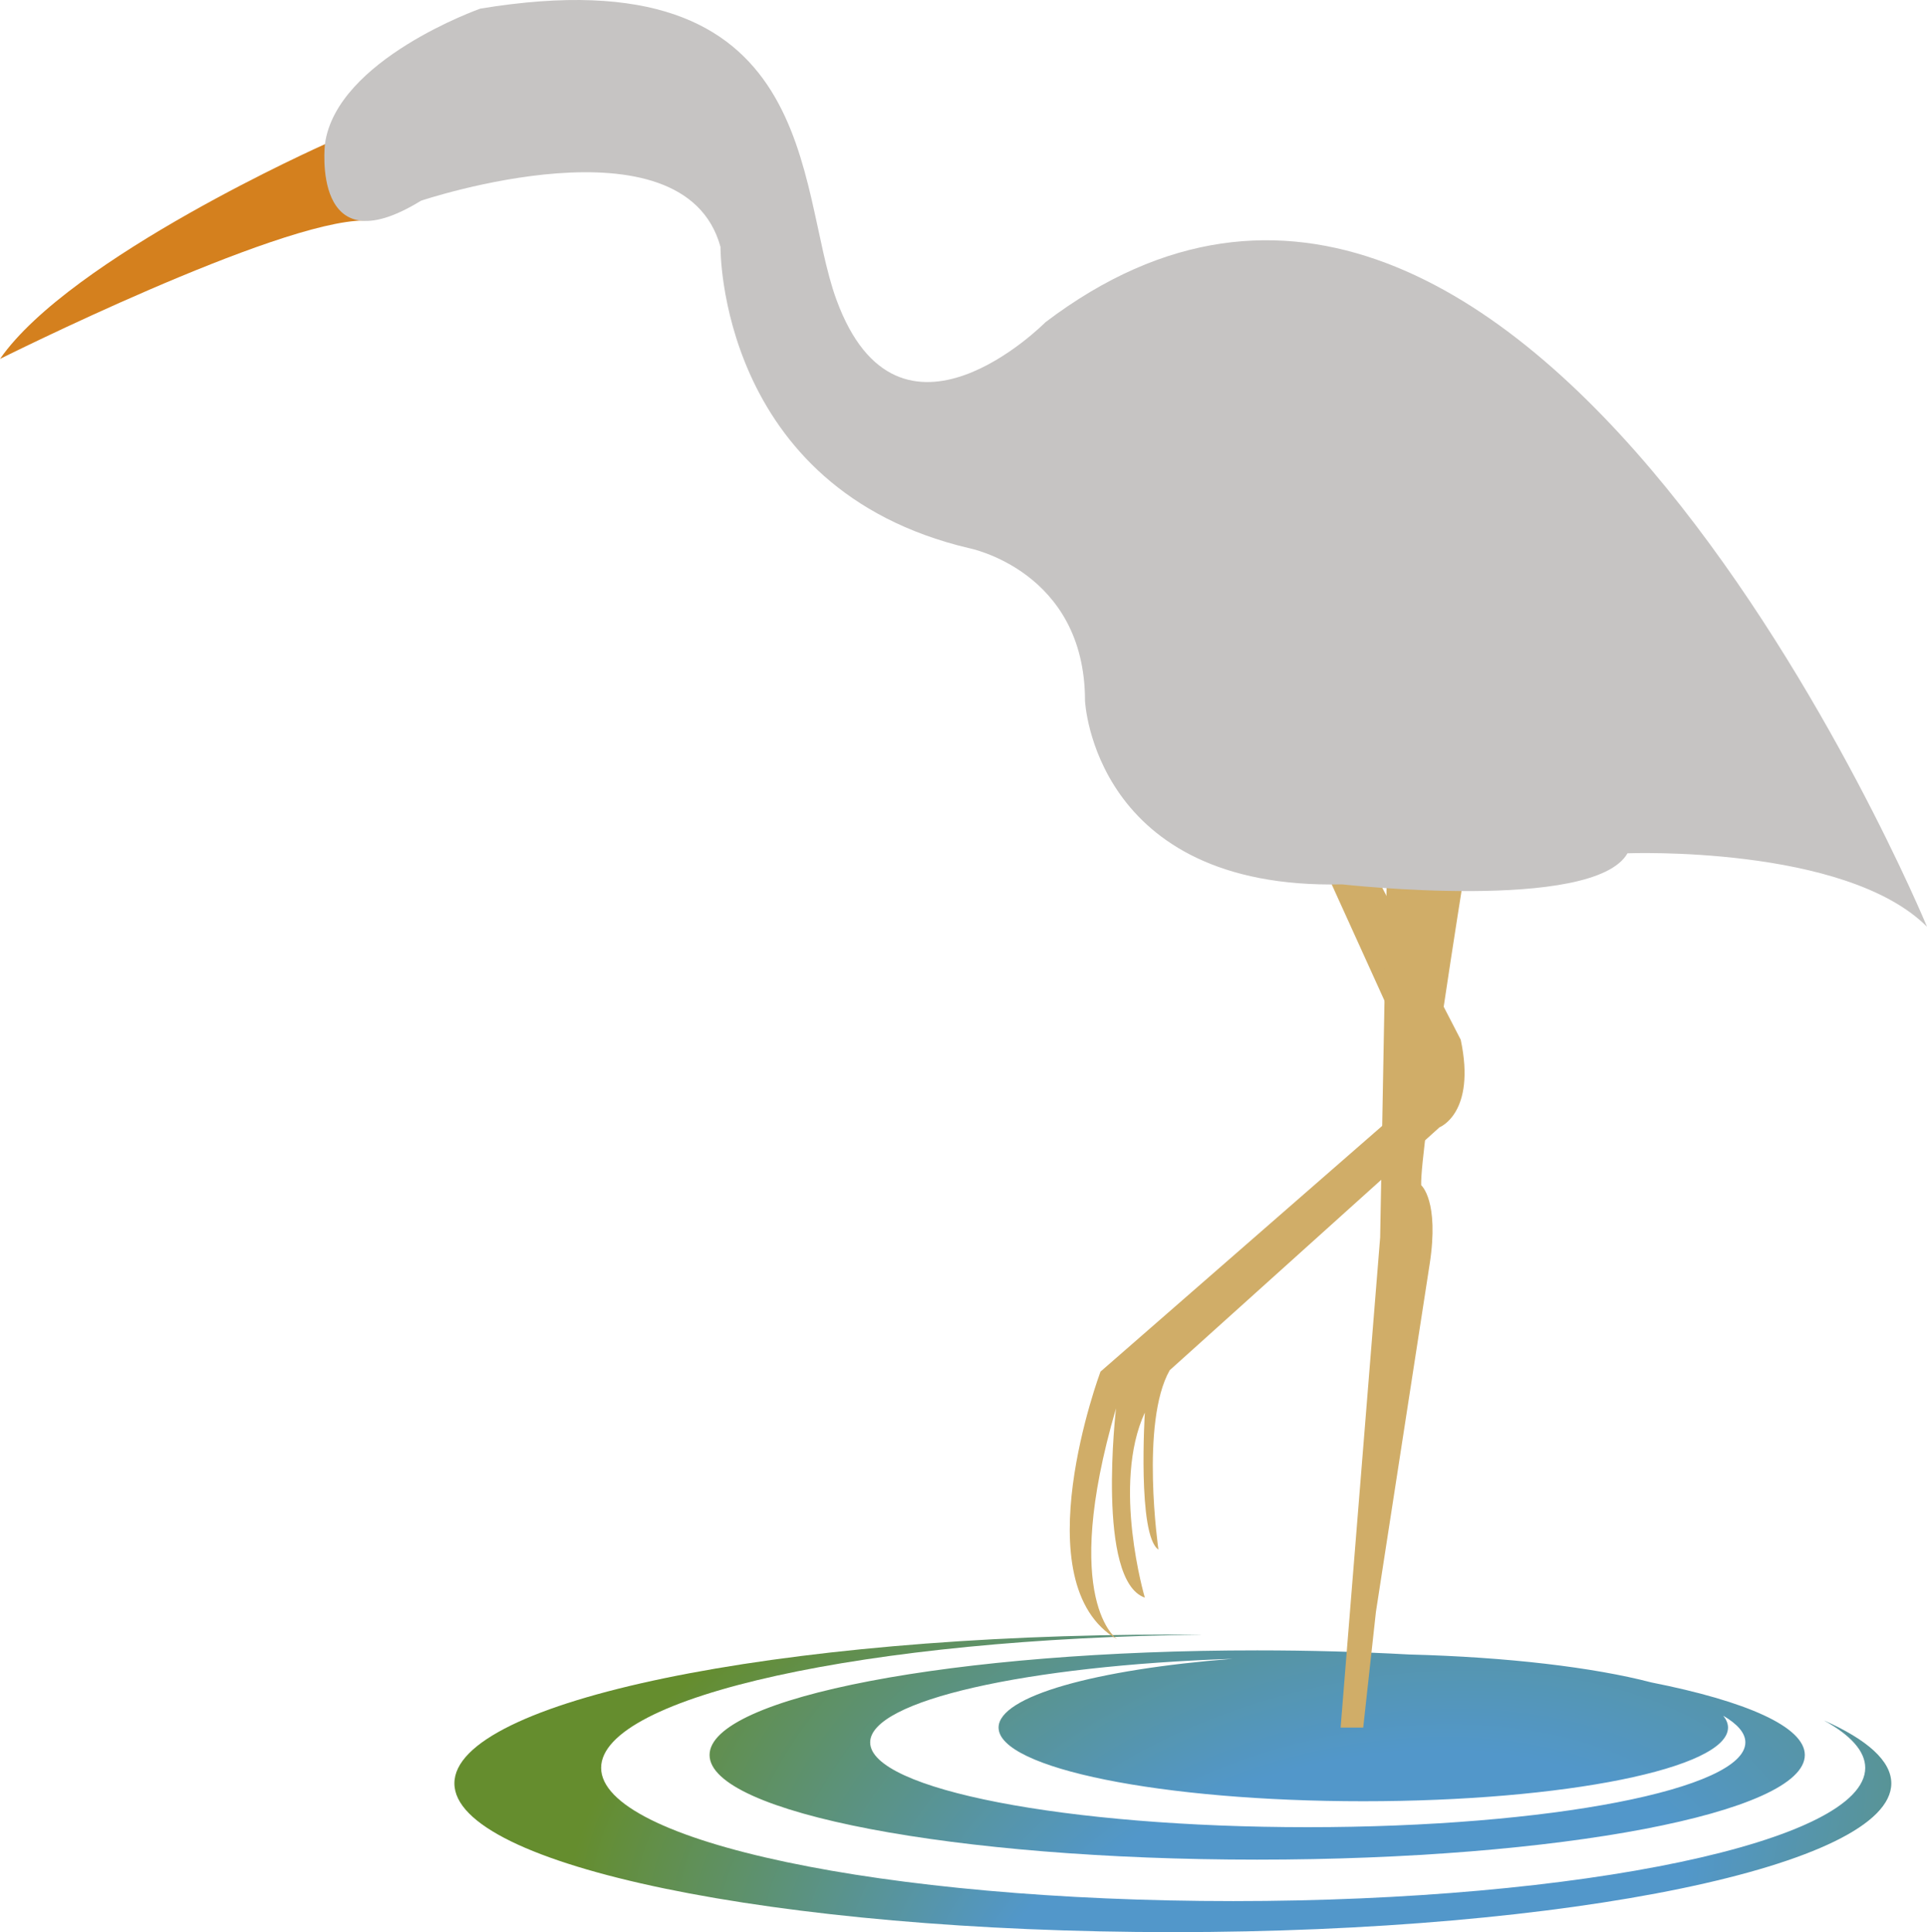
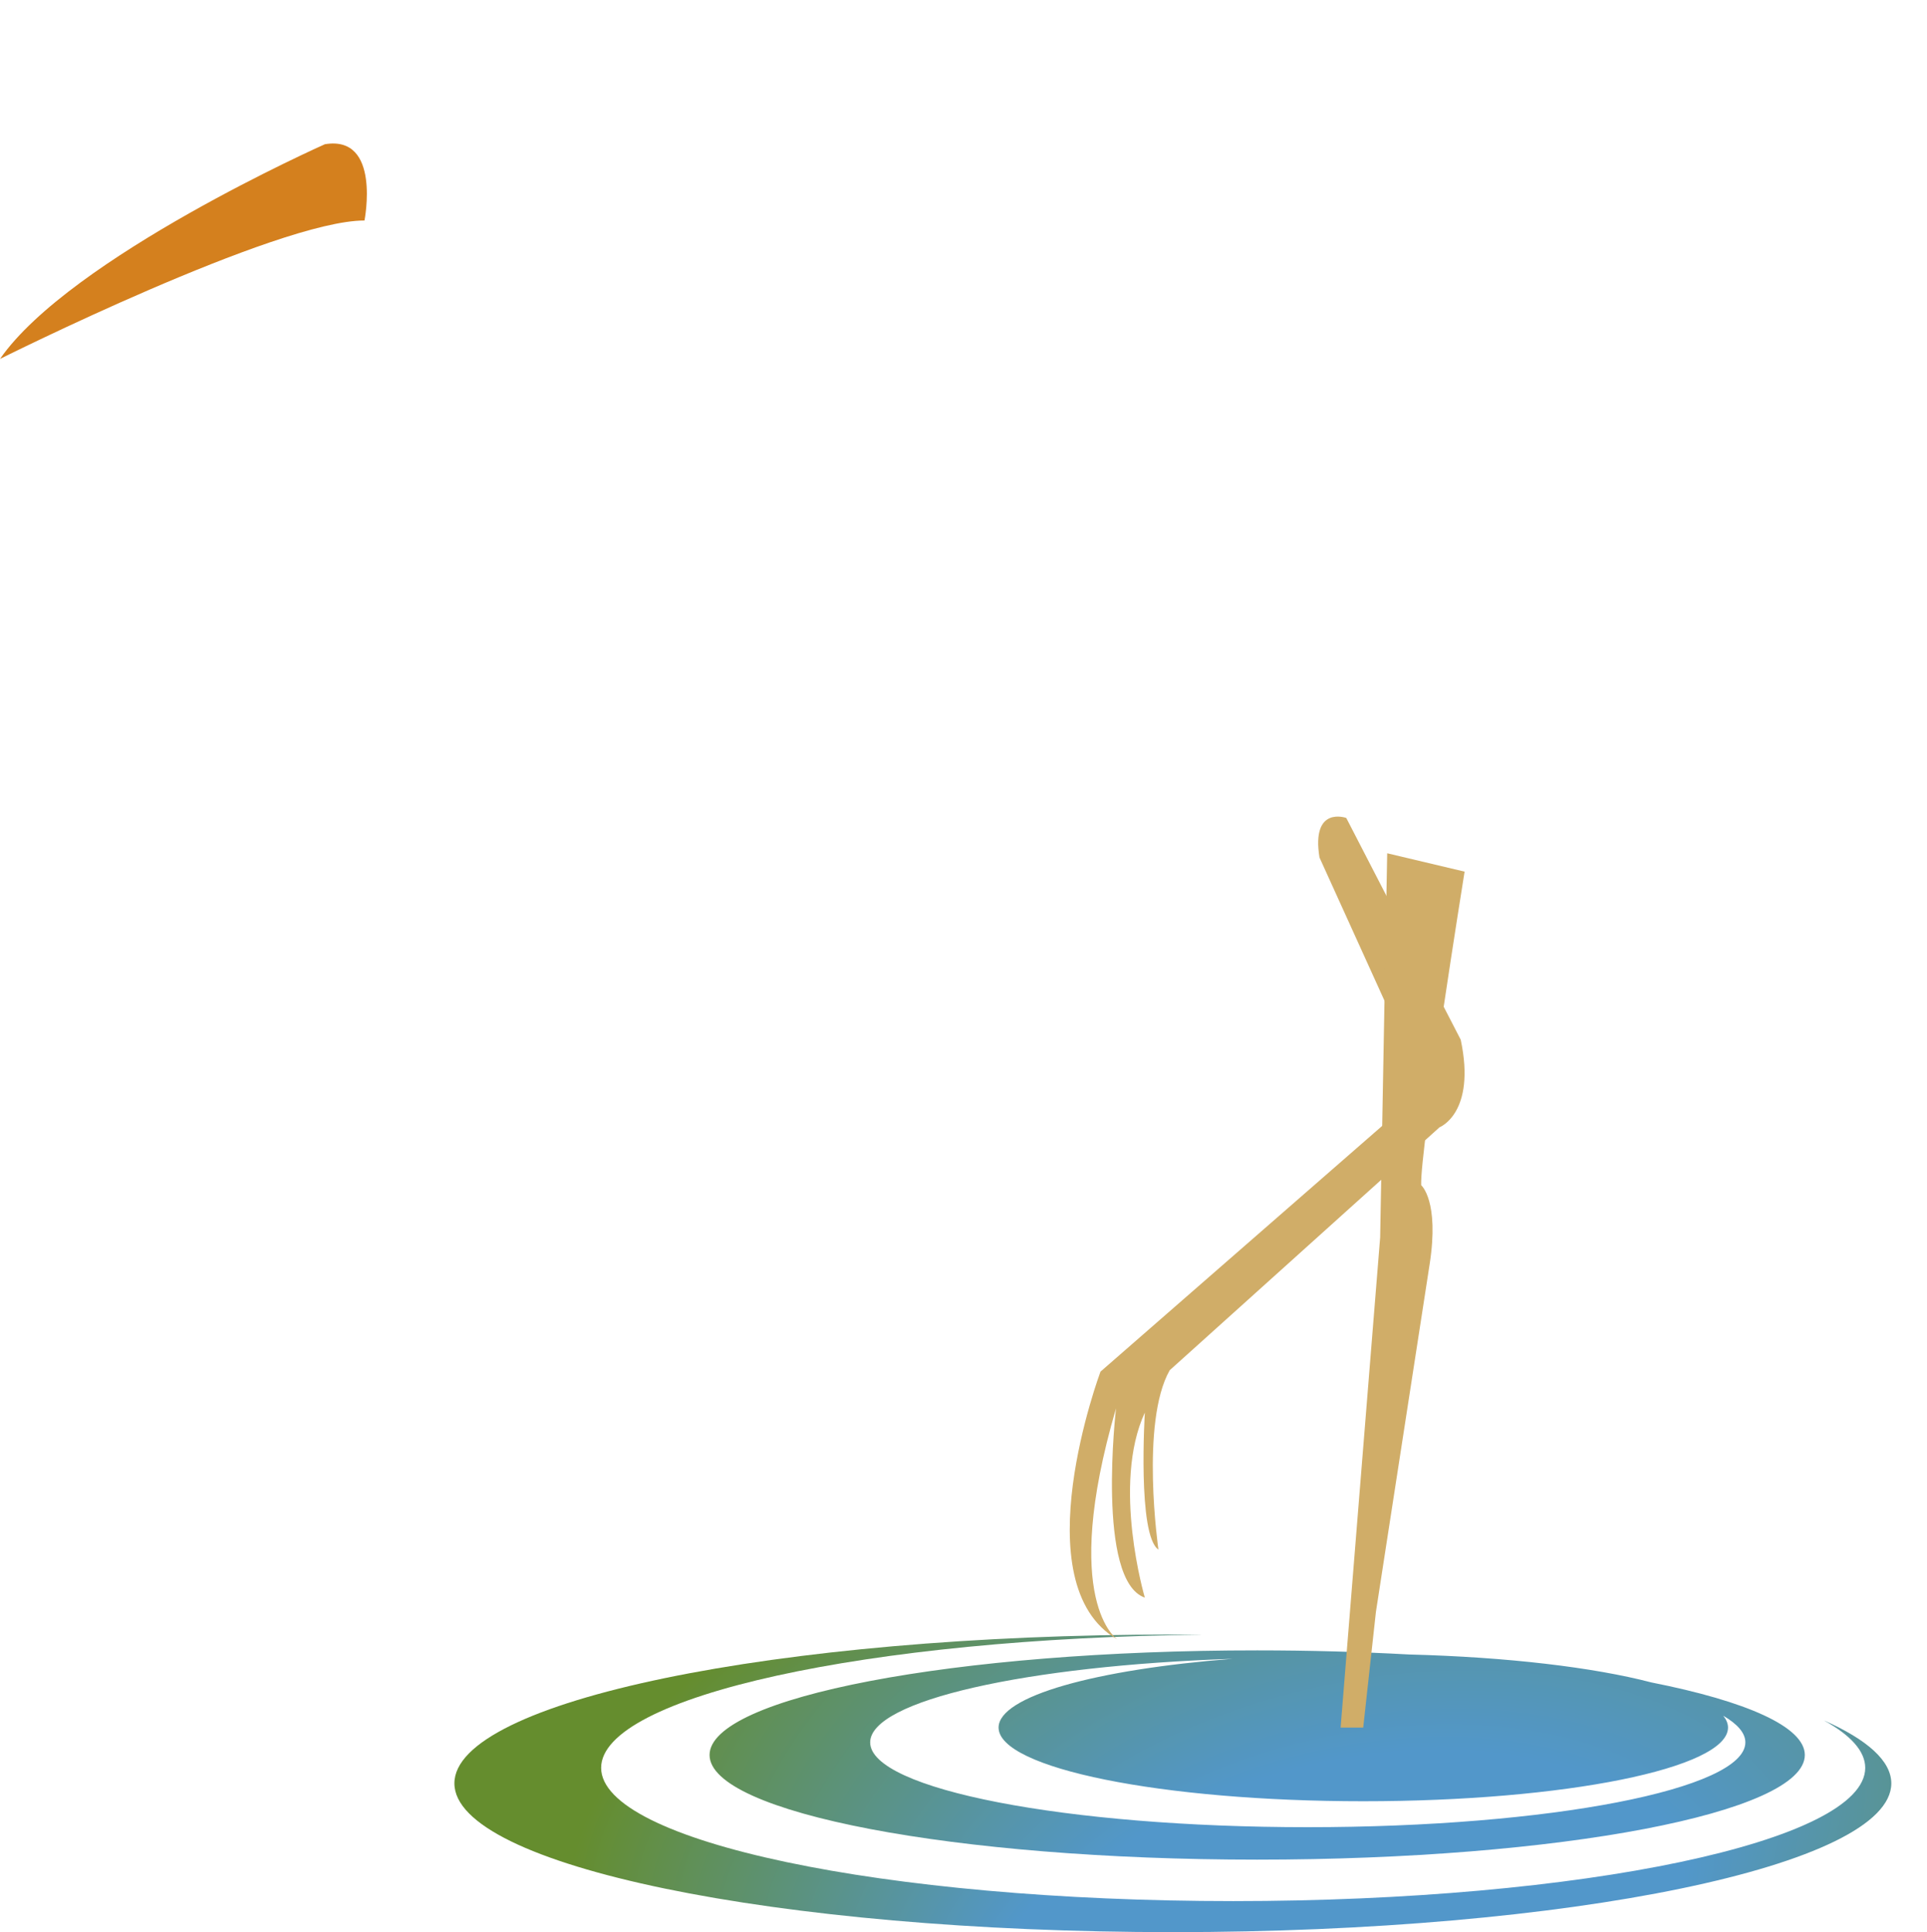
<svg xmlns="http://www.w3.org/2000/svg" version="1.1" id="Layer_1" x="0px" y="0px" width="100.637px" height="100.927px" viewBox="33.737 0 100.637 100.927" enable-background="new 33.737 0 100.637 100.927" xml:space="preserve">
  <radialGradient id="SVGID_1_" cx="-223.912" cy="1255.869" r="46.255" fx="-212.688" fy="1283.636" gradientTransform="matrix(-0.98 0.198 0.087 0.434 -219.734 -408.856)" gradientUnits="userSpaceOnUse">
    <stop offset="0.393" style="stop-color:#5297CA" />
    <stop offset="1" style="stop-color:#658D2E" />
  </radialGradient>
  <path fill="url(#SVGID_1_)" d="M128.991,89.867c1.391,0.769,2.157,1.604,2.157,2.477c0,3.844-14.776,6.961-33.007,6.961  c-18.231,0-33.01-3.117-33.01-6.961c0-3.734,13.942-6.781,31.446-6.953c-0.527-0.005-1.055-0.009-1.588-0.009  c-20.723,0-37.521,3.479-37.521,7.772c0,4.295,16.799,7.772,37.521,7.772c20.722,0,37.521-3.479,37.521-7.772  C132.51,91.979,131.244,90.865,128.991,89.867z" />
  <radialGradient id="SVGID_2_" cx="-223.893" cy="1048.85" r="46.254" fx="-212.669" fy="1076.616" gradientTransform="matrix(-0.98 0.198 0.116 0.574 -231.304 -466.226)" gradientUnits="userSpaceOnUse">
    <stop offset="0.393" style="stop-color:#5297CA" />
    <stop offset="1" style="stop-color:#658D2E" />
  </radialGradient>
  <path fill="url(#SVGID_2_)" d="M70.794,91.673c0,3.019,12.804,5.466,28.599,5.466c15.794,0,28.6-2.447,28.6-5.466  c0-1.472-3.056-2.809-8.009-3.79c-3.021-0.787-7.518-1.328-12.652-1.46c-2.521-0.138-5.183-0.215-7.938-0.215  C83.597,86.208,70.794,88.656,70.794,91.673z M98.12,86.648c-7.153,0.554-12.232,1.951-12.232,3.592  c0,2.127,8.526,3.849,19.047,3.849c10.519,0,19.047-1.722,19.047-3.849c0-0.211-0.089-0.417-0.249-0.619  c0.745,0.438,1.155,0.904,1.155,1.393c0,2.446-10.231,4.43-22.854,4.43s-22.853-1.982-22.853-4.43  C79.181,88.824,87.364,87.007,98.12,86.648z" />
  <g id="XMLID_169_">
    <path id="XMLID_499_" fill="#D0AD68" d="M102.647,44.792l4.721,10.403c0,0,0.96,0.96-0.516,2.804L91.21,71.648   c0,0-4.143,11.081,0.88,13.988c0,0-3.02-1.962-0.069-12.07c0,0-1.049,9.002,1.505,9.887c0,0-1.743-5.902,0-9.666   c0,0-0.397,6.419,0.71,7.156c0,0-0.96-6.639,0.589-9.368l14.092-12.691c0,0,1.919-0.738,1.106-4.574l-5.977-11.583   C104.048,42.726,102.205,42.063,102.647,44.792z" />
    <path id="XMLID_498_" fill="#D4801E" d="M50.706,7.533c0,0-13.28,5.903-16.969,11.215c0,0,14.461-7.23,19.035-7.23   C52.771,11.518,53.657,7.048,50.706,7.533z" />
    <path id="XMLID_497_" fill="#D0AD68" d="M110.225,45.53c0,0-2.343,14.609-2.267,16.379c0,0,0.958,0.812,0.441,4.131l-2.804,18.151   l-0.664,6.049h-1.181l2.065-25.601l0.368-20.068L110.225,45.53z" />
-     <path id="XMLID_496_" fill="#C6C4C3" d="M58.821,0.451c0,0-7.525,2.655-8.115,7.083c0,0-0.738,6.493,5.018,2.951   c0,0,13.724-4.616,15.641,2.414c0,0-0.147,12.638,12.985,15.736c0,0,6.051,1.181,6.051,7.969c0,0,0.441,9.885,13.427,9.591   c0,0,13.134,1.476,14.904-1.623c0,0,11.36-0.443,15.643,3.837c0,0-20.955-50.613-46.039-31.578c0,0-7.649,7.763-10.919-1.181   C75.268,9.779,76.676-2.5,58.821,0.451z" />
  </g>
</svg>